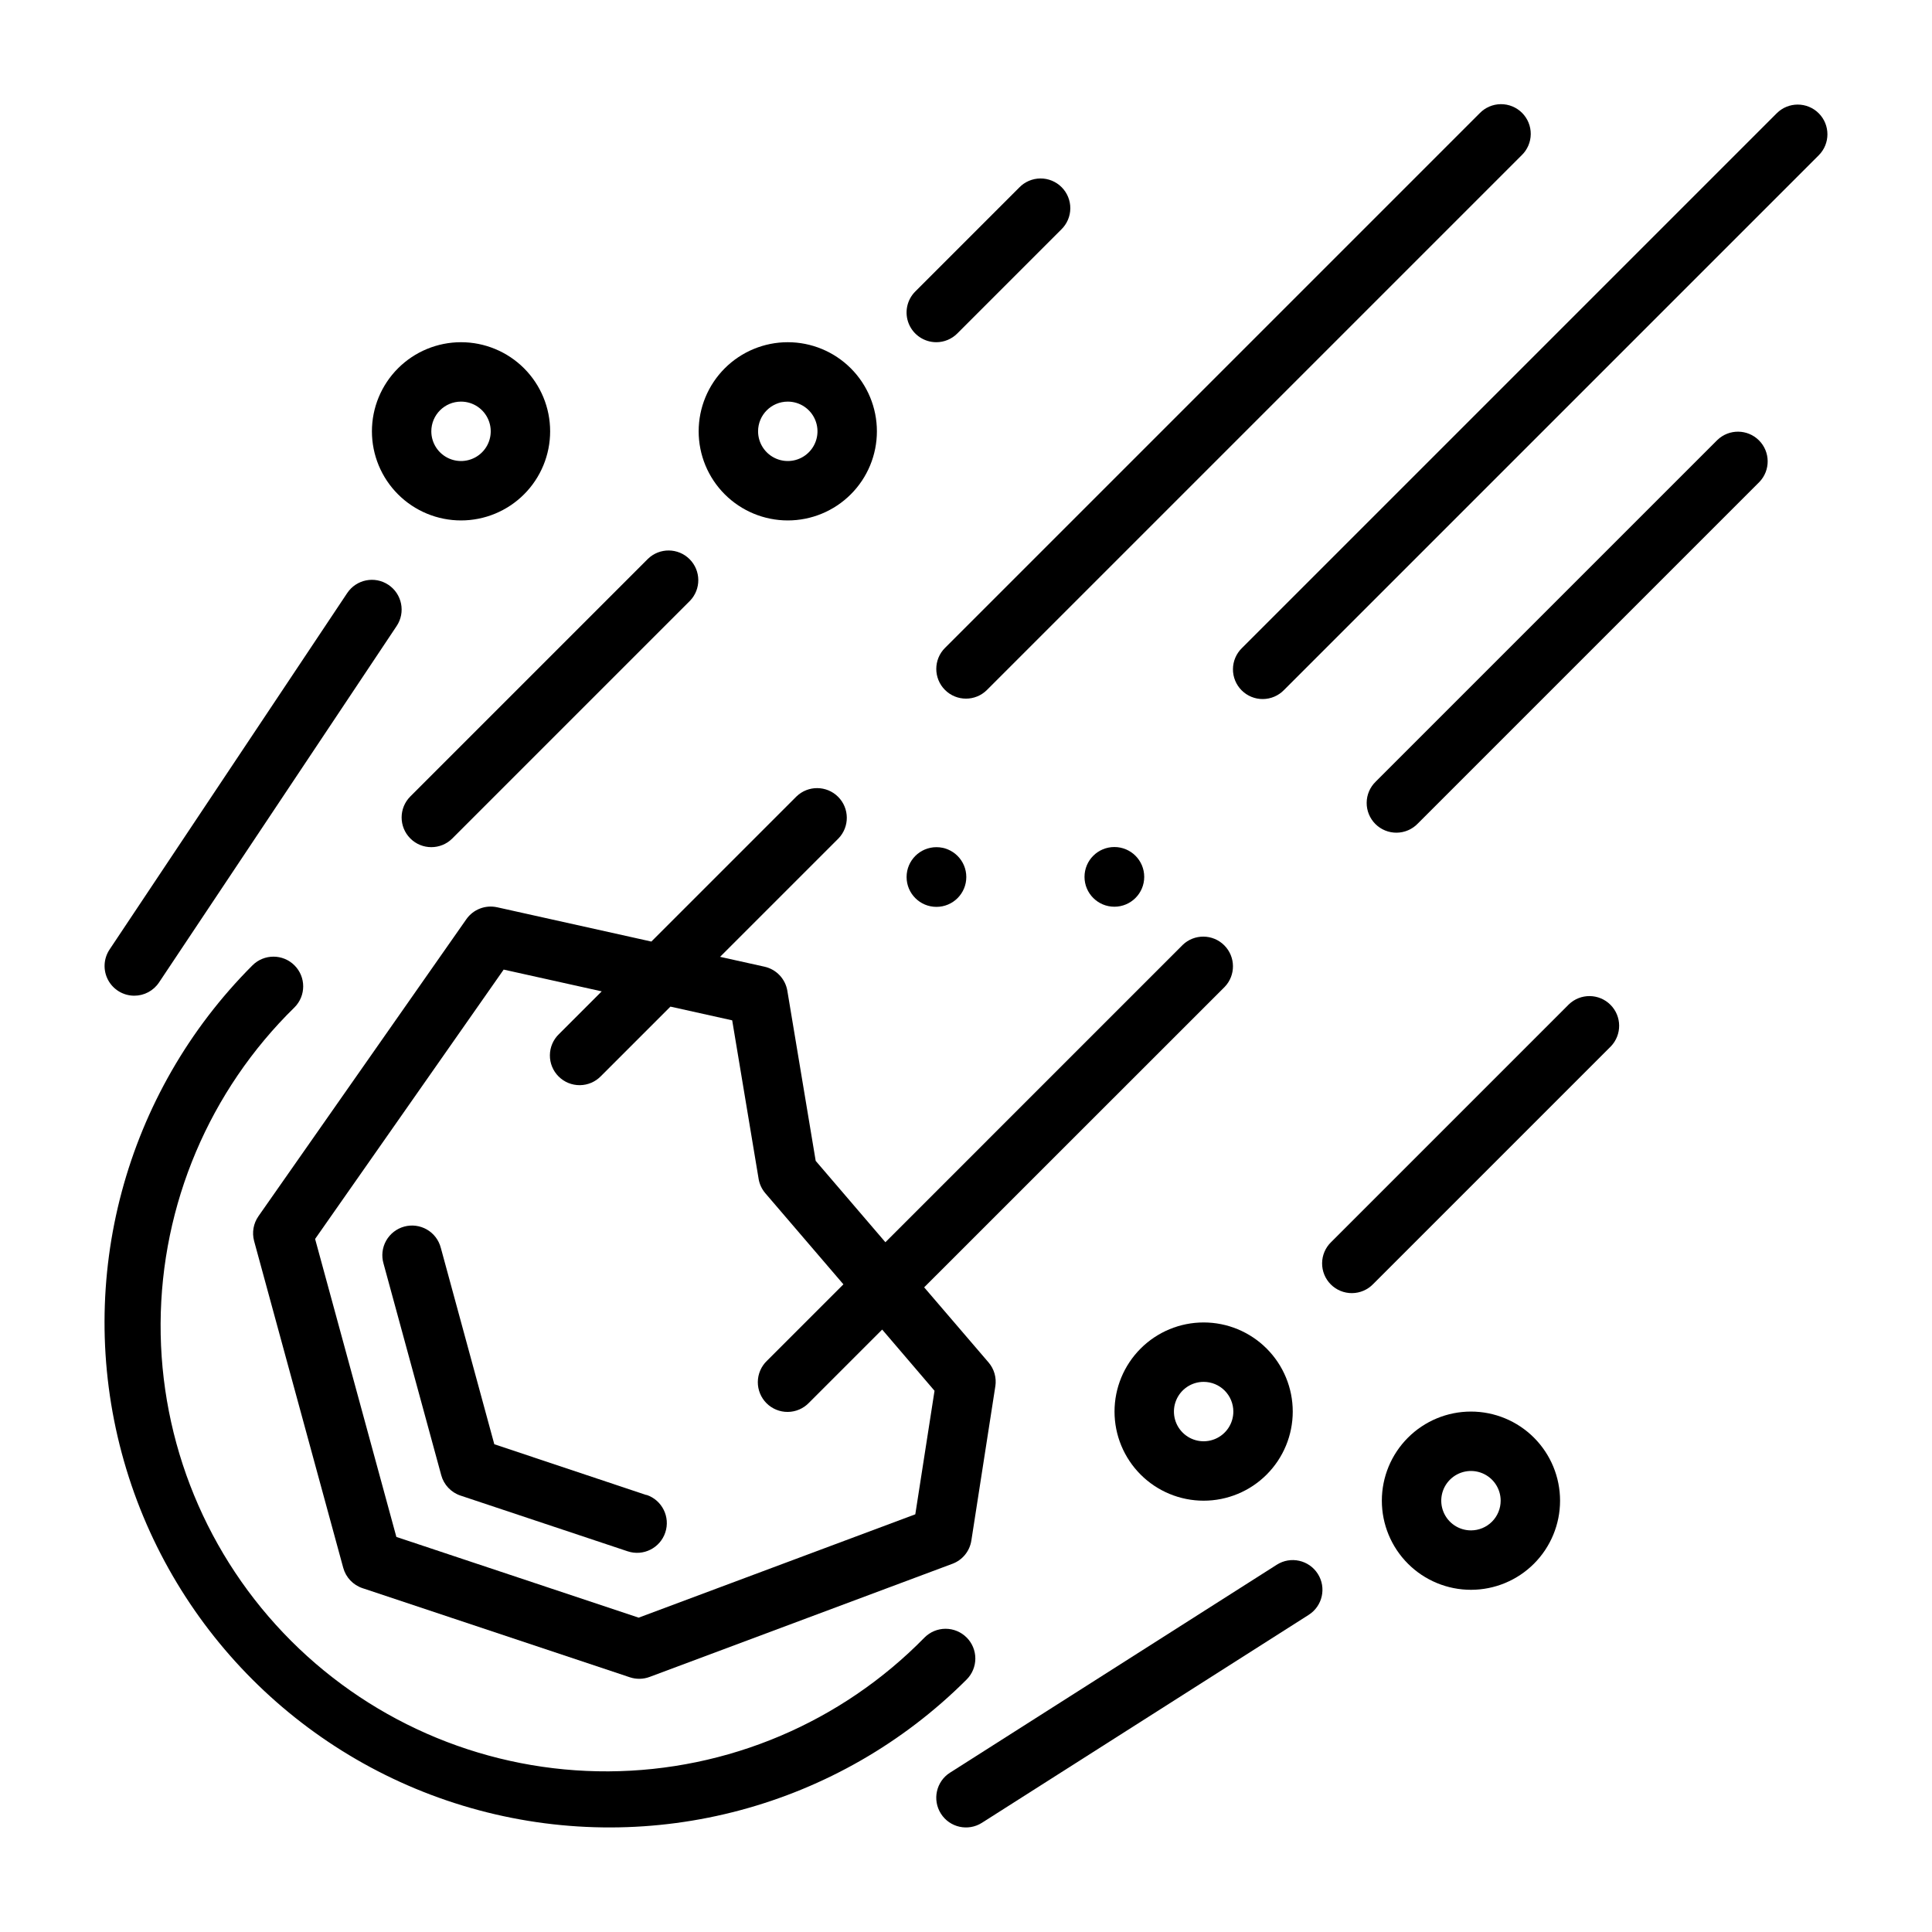
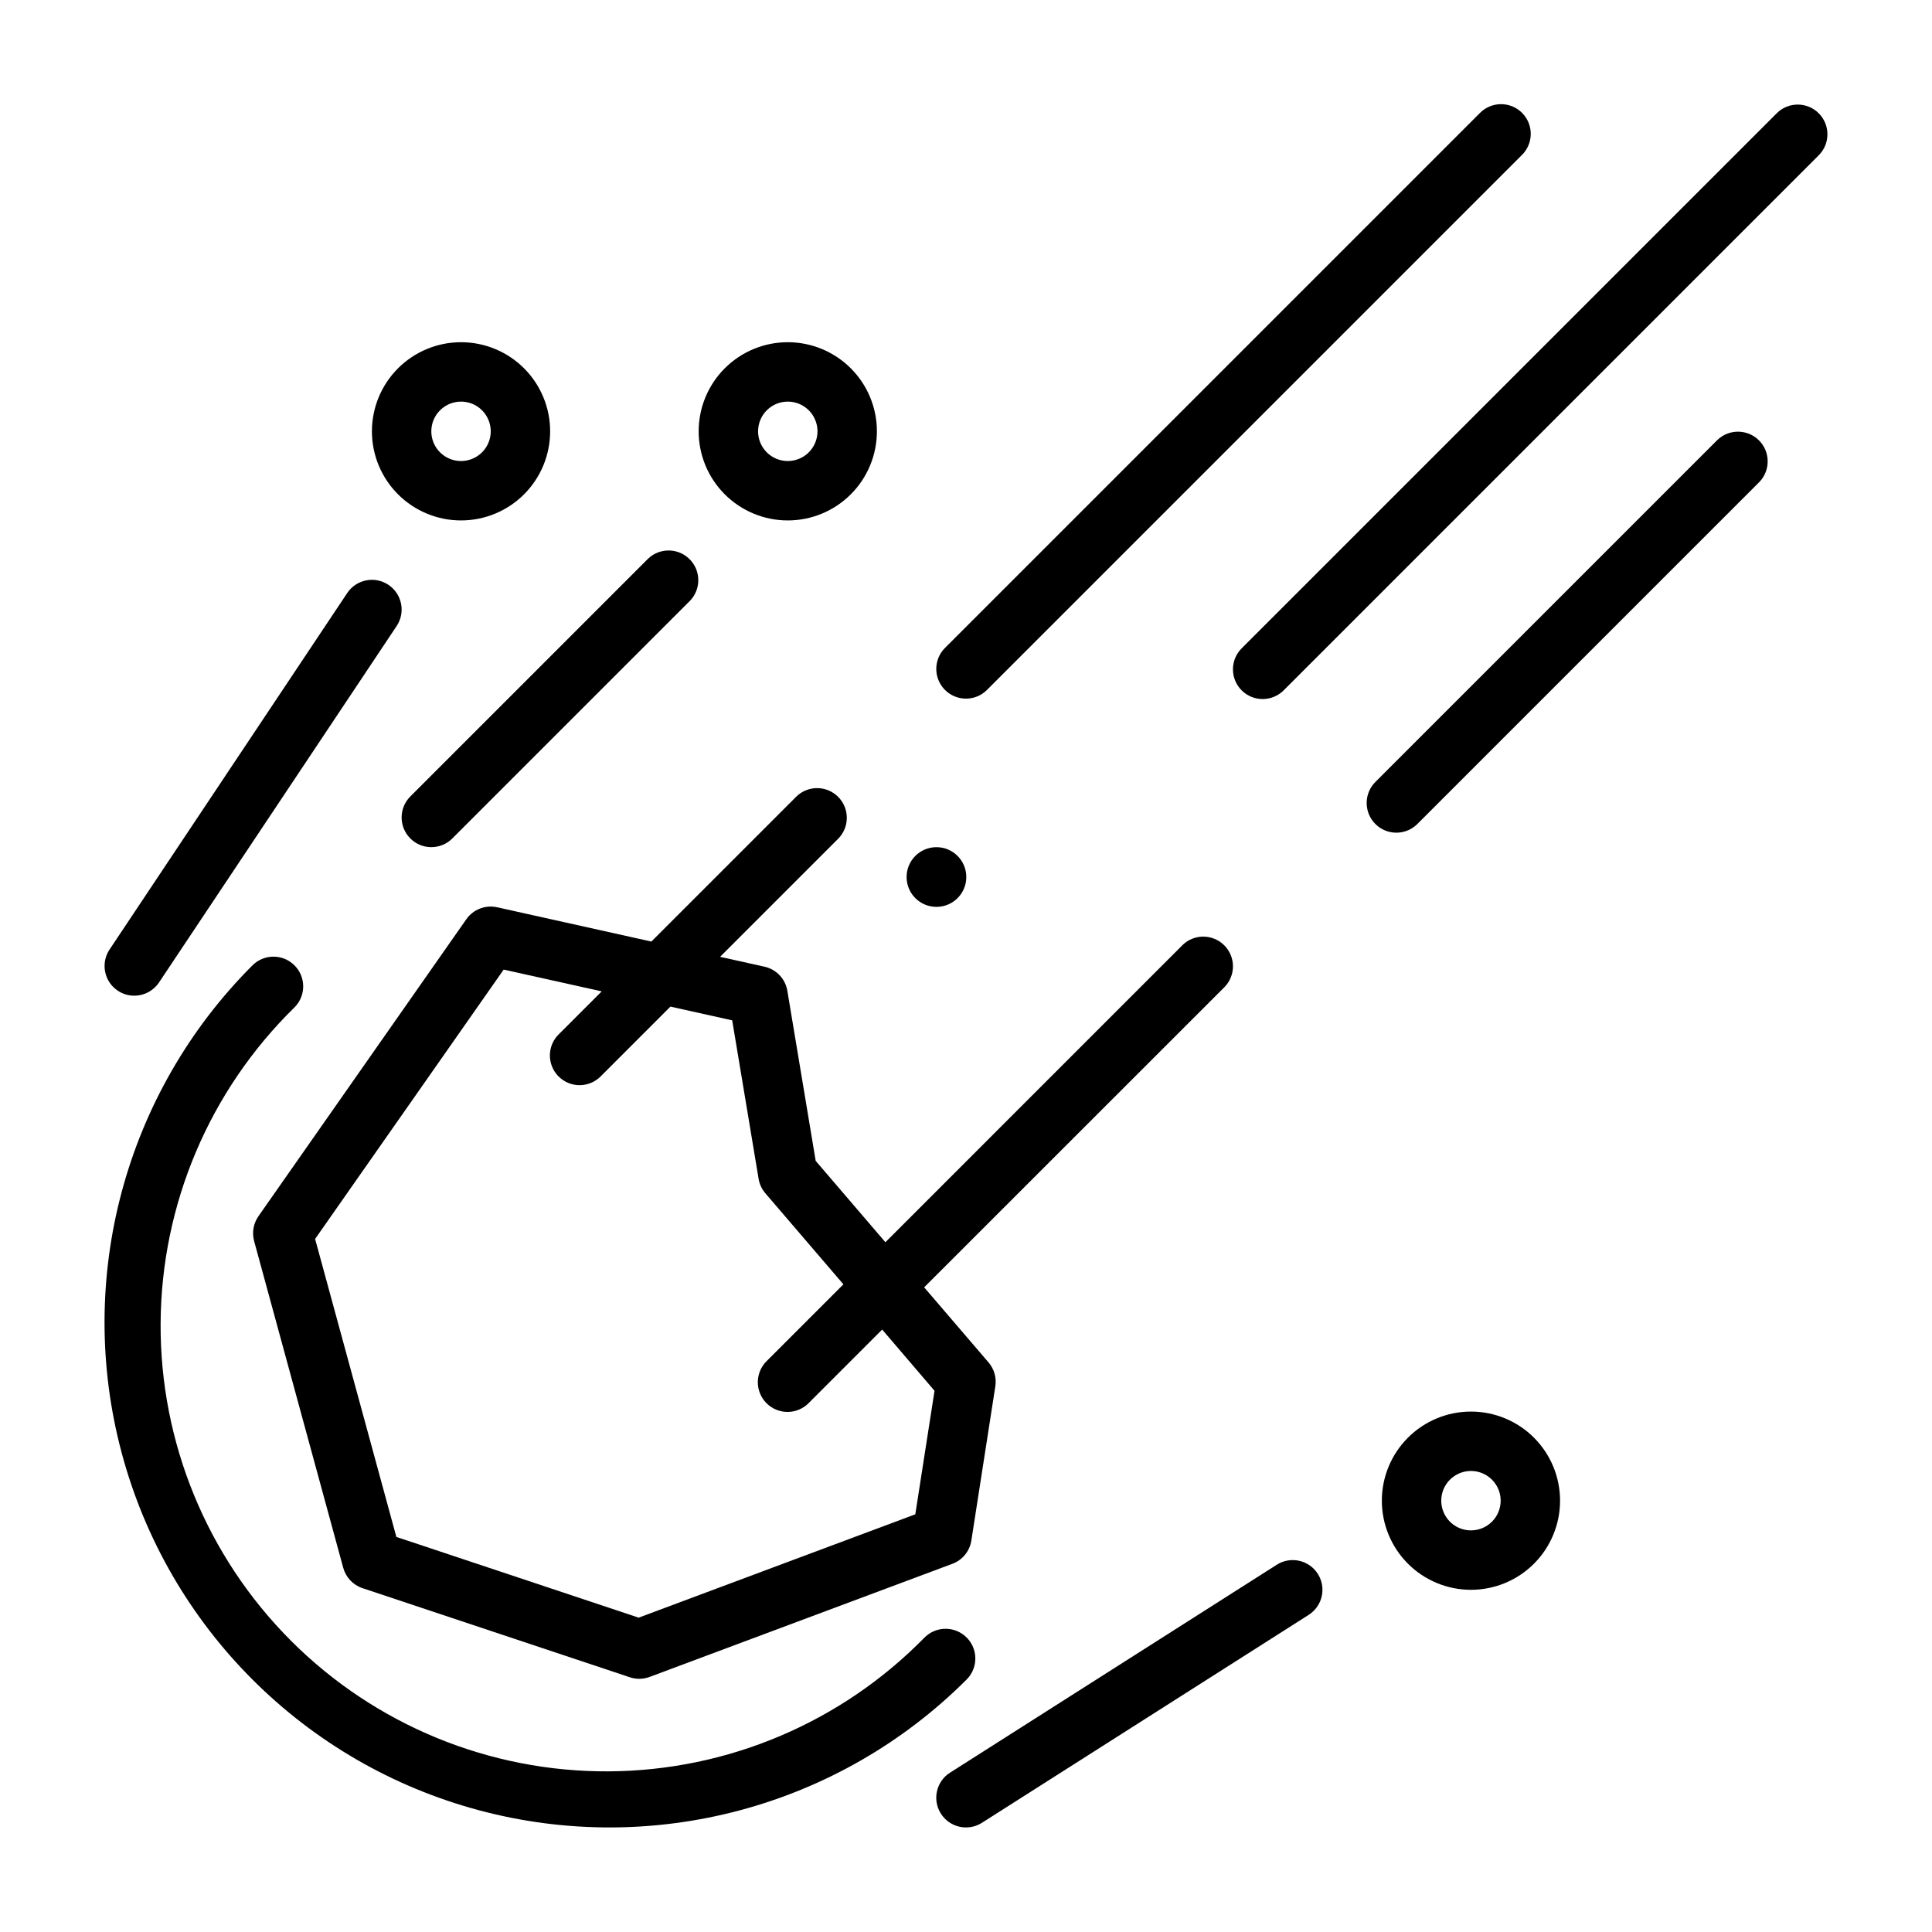
<svg xmlns="http://www.w3.org/2000/svg" fill="#000000" width="800px" height="800px" version="1.1" viewBox="144 144 512 512">
  <g>
    <path d="m252.74 366.2c3.074 3.074 8.055 3.074 11.129 0l62.977-62.977c2.984-3.086 2.941-7.996-0.098-11.035-3.035-3.035-7.945-3.078-11.035-0.094l-62.977 62.977h0.004c-3.074 3.074-3.074 8.055 0 11.129z" />
-     <path d="m559.75 410.18-62.977 62.977c-1.52 1.469-2.387 3.484-2.402 5.594-0.02 2.113 0.812 4.144 2.305 5.637 1.492 1.492 3.523 2.324 5.633 2.305 2.113-0.02 4.129-0.883 5.594-2.402l62.977-62.977c2.984-3.09 2.941-8-0.094-11.035-3.039-3.035-7.945-3.078-11.035-0.098z" />
    <path d="m394.43 326.84c3.074 3.074 8.055 3.074 11.129 0l141.7-141.7h0.004c1.516-1.469 2.383-3.484 2.402-5.594 0.02-2.113-0.812-4.144-2.305-5.637-1.496-1.492-3.523-2.324-5.637-2.305-2.109 0.02-4.125 0.883-5.594 2.402l-141.7 141.7c-3.074 3.074-3.074 8.059 0 11.133z" />
    <path d="m625.98 174.02c-3.074-3.074-8.059-3.074-11.129 0l-141.7 141.7h-0.004c-1.52 1.469-2.383 3.484-2.402 5.594-0.02 2.113 0.812 4.144 2.305 5.637 1.492 1.492 3.523 2.324 5.637 2.305 2.109-0.02 4.125-0.883 5.594-2.402l141.7-141.7c3.074-3.074 3.074-8.059 0-11.133z" />
    <path d="m599.11 260.61-90.527 90.527c-1.52 1.469-2.387 3.484-2.402 5.594-0.02 2.113 0.812 4.141 2.305 5.637 1.492 1.492 3.523 2.32 5.633 2.305 2.113-0.02 4.129-0.887 5.594-2.402l90.531-90.531c2.981-3.086 2.938-7.996-0.098-11.035-3.035-3.035-7.945-3.078-11.035-0.094z" />
    <path d="m457.41 394.43-78.77 78.773-18.473-21.559-7.512-45.074v-0.004c-0.531-3.16-2.926-5.688-6.055-6.383l-11.77-2.613 31.371-31.371c2.984-3.09 2.941-7.996-0.094-11.035-3.039-3.035-7.949-3.078-11.035-0.094l-38.453 38.453-40.863-9.086-0.004 0.004c-3.106-0.695-6.324 0.547-8.156 3.148l-55.105 78.719h0.004c-1.344 1.914-1.762 4.324-1.152 6.582l23.617 86.594v-0.004c0.691 2.543 2.609 4.57 5.109 5.402l70.848 23.617c1.707 0.566 3.559 0.535 5.242-0.098l80.23-29.977h0.004c2.668-0.992 4.59-3.348 5.027-6.164l6.352-40.871h0.004c0.352-2.273-0.305-4.59-1.805-6.336l-17.059-19.895 79.625-79.602c2.984-3.086 2.941-7.996-0.094-11.035-3.039-3.035-7.949-3.078-11.035-0.094zm-65.75 118.14-5.094 32.738-73.312 27.387-64.211-21.395-21.535-78.965 49.973-71.383 25.977 5.769-11.328 11.328c-1.52 1.465-2.387 3.481-2.402 5.594-0.02 2.109 0.812 4.141 2.305 5.633 1.492 1.492 3.523 2.324 5.633 2.305 2.113-0.016 4.129-0.883 5.594-2.402l18.414-18.414 16.367 3.637 7 41.996-0.004 0.004c0.238 1.414 0.855 2.734 1.789 3.824l20.688 24.137-20.277 20.277h-0.004c-1.516 1.469-2.383 3.484-2.402 5.594-0.016 2.113 0.812 4.141 2.305 5.637 1.496 1.492 3.523 2.324 5.637 2.305s4.129-0.883 5.594-2.402l19.422-19.422z" />
-     <path d="m315.3 540.2-40.305-13.461-14.168-52.027h-0.004c-0.52-2.047-1.84-3.797-3.664-4.859-1.828-1.062-4-1.348-6.039-0.793-2.035 0.559-3.766 1.91-4.797 3.75-1.031 1.844-1.277 4.023-0.684 6.051l15.297 56.09h-0.004c0.695 2.535 2.609 4.559 5.102 5.391l44.305 14.77c4.129 1.375 8.594-0.855 9.969-4.988 1.379-4.129-0.855-8.594-4.984-9.969z" />
    <path d="m400.16 577.95c-1.477-1.477-3.481-2.309-5.57-2.309s-4.094 0.832-5.57 2.309c-22.059 22.535-52.215 35.309-83.75 35.477-31.535 0.168-61.824-12.285-84.125-34.582-22.297-22.297-34.75-52.59-34.582-84.125 0.168-31.535 12.941-61.691 35.477-83.75 3.078-3.078 3.078-8.062 0-11.141-3.074-3.074-8.062-3.074-11.137 0-33.809 33.809-47.012 83.086-34.637 129.27 12.371 46.18 48.445 82.254 94.629 94.629 46.18 12.375 95.457-0.832 129.27-34.637 1.477-1.477 2.309-3.481 2.309-5.57 0-2.09-0.832-4.094-2.309-5.57z" />
    <path d="m179.58 407.87c2.633 0.004 5.094-1.312 6.559-3.504l62.977-94.465c2.41-3.617 1.434-8.504-2.184-10.918-3.617-2.414-8.504-1.438-10.918 2.18l-62.977 94.465c-1.609 2.414-1.762 5.519-0.395 8.078 1.371 2.562 4.035 4.16 6.938 4.164z" />
    <path d="m482.36 558.67-86.594 55.105v-0.004c-3.668 2.336-4.75 7.203-2.414 10.871 2.332 3.672 7.199 4.754 10.871 2.418l86.594-55.105h-0.004c3.672-2.332 4.754-7.199 2.418-10.871-2.336-3.668-7.203-4.75-10.871-2.414z" />
-     <path d="m439.36 518.08c0 6.266 2.488 12.27 6.918 16.699 4.426 4.43 10.434 6.918 16.699 6.918 6.262 0 12.27-2.488 16.695-6.918 4.43-4.43 6.918-10.434 6.918-16.699 0-6.262-2.488-12.27-6.918-16.699-4.426-4.43-10.434-6.918-16.695-6.918-6.266 0-12.273 2.488-16.699 6.918-4.43 4.43-6.918 10.438-6.918 16.699zm31.488 0c0 3.184-1.918 6.055-4.859 7.273-2.941 1.219-6.328 0.547-8.578-1.707-2.254-2.25-2.926-5.637-1.707-8.578s4.086-4.859 7.273-4.859c2.086 0 4.09 0.828 5.566 2.305 1.473 1.477 2.305 3.481 2.305 5.566z" />
    <path d="m352.77 281.92c6.266 0 12.27-2.488 16.699-6.918 4.43-4.426 6.918-10.434 6.918-16.699 0-6.262-2.488-12.27-6.918-16.699-4.43-4.426-10.434-6.914-16.699-6.914-6.262 0-12.27 2.488-16.699 6.914-4.43 4.43-6.918 10.438-6.918 16.699 0 6.266 2.488 12.273 6.918 16.699 4.43 4.43 10.438 6.918 16.699 6.918zm0-31.488c3.184 0 6.055 1.918 7.273 4.859 1.219 2.941 0.547 6.328-1.707 8.578-2.25 2.254-5.637 2.926-8.578 1.707s-4.859-4.09-4.859-7.273c0-4.348 3.523-7.871 7.871-7.871z" />
    <path d="m533.82 518.08c-6.266 0-12.273 2.488-16.699 6.918-4.43 4.43-6.918 10.434-6.918 16.699 0 6.262 2.488 12.27 6.918 16.699 4.426 4.43 10.434 6.918 16.699 6.918 6.262 0 12.27-2.488 16.699-6.918 4.426-4.43 6.914-10.438 6.914-16.699 0-6.266-2.488-12.27-6.914-16.699-4.43-4.43-10.438-6.918-16.699-6.918zm0 31.488c-3.184 0-6.055-1.918-7.273-4.859-1.219-2.941-0.547-6.328 1.707-8.578 2.25-2.25 5.637-2.926 8.578-1.707 2.941 1.219 4.859 4.09 4.859 7.273 0 2.086-0.828 4.09-2.305 5.566-1.477 1.477-3.481 2.305-5.566 2.305z" />
    <path d="m266.18 281.92c6.262 0 12.27-2.488 16.699-6.918 4.426-4.426 6.914-10.434 6.914-16.699 0-6.262-2.488-12.27-6.914-16.699-4.43-4.426-10.438-6.914-16.699-6.914-6.266 0-12.273 2.488-16.699 6.914-4.43 4.43-6.918 10.438-6.918 16.699 0 6.266 2.488 12.273 6.918 16.699 4.426 4.43 10.434 6.918 16.699 6.918zm0-31.488c3.184 0 6.051 1.918 7.269 4.859 1.219 2.941 0.547 6.328-1.703 8.578-2.254 2.254-5.641 2.926-8.582 1.707s-4.859-4.09-4.859-7.273c0-4.348 3.527-7.871 7.875-7.871z" />
-     <path d="m392.12 234.69c2.09 0 4.09-0.832 5.566-2.309l27.551-27.551c1.52-1.469 2.387-3.484 2.406-5.594 0.016-2.113-0.812-4.141-2.309-5.637-1.492-1.492-3.523-2.324-5.633-2.305-2.113 0.02-4.129 0.883-5.594 2.402l-27.551 27.551v0.004c-2.254 2.25-2.926 5.637-1.707 8.578 1.219 2.938 4.086 4.856 7.269 4.859z" />
    <path d="m400.08 376.42c0 4.371-3.543 7.91-7.914 7.91-4.367 0-7.91-3.539-7.91-7.91s3.543-7.91 7.91-7.91c4.371 0 7.914 3.539 7.914 7.91" />
-     <path d="m447.23 376.38c0 4.367-3.543 7.91-7.91 7.91-4.371 0-7.914-3.543-7.914-7.91 0-4.371 3.543-7.91 7.914-7.91 4.367 0 7.91 3.539 7.91 7.91" />
  </g>
</svg>